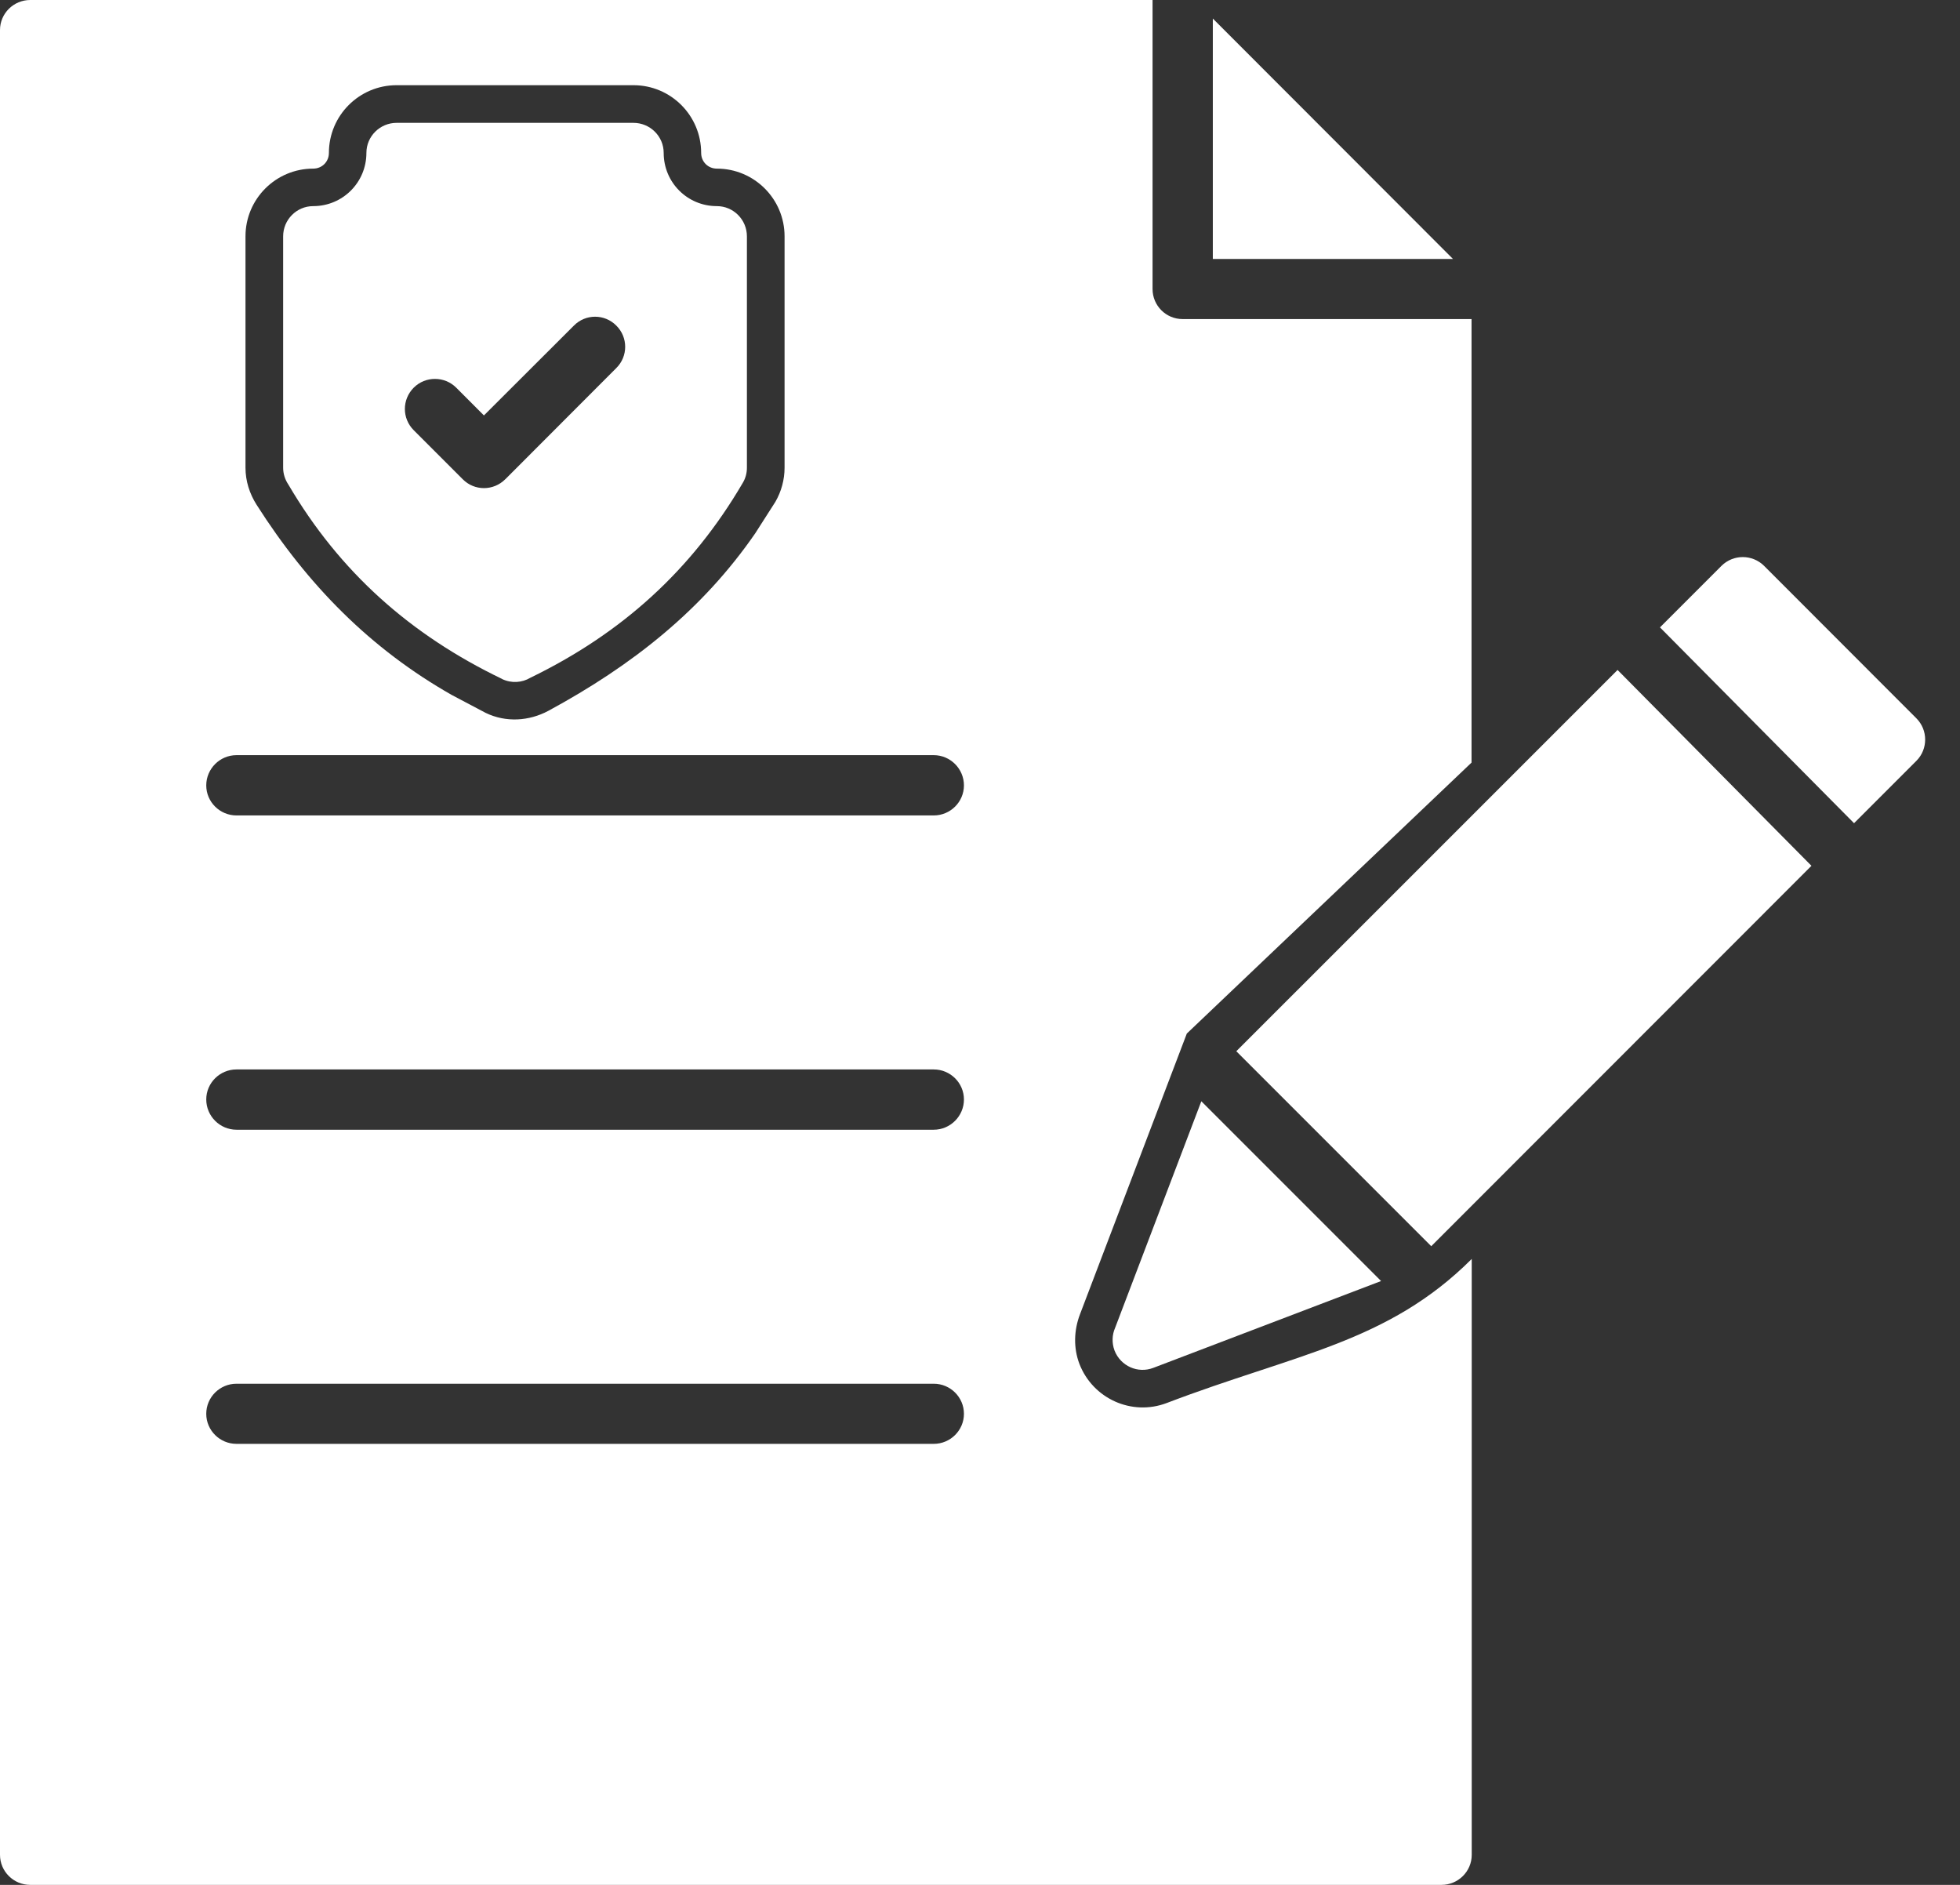
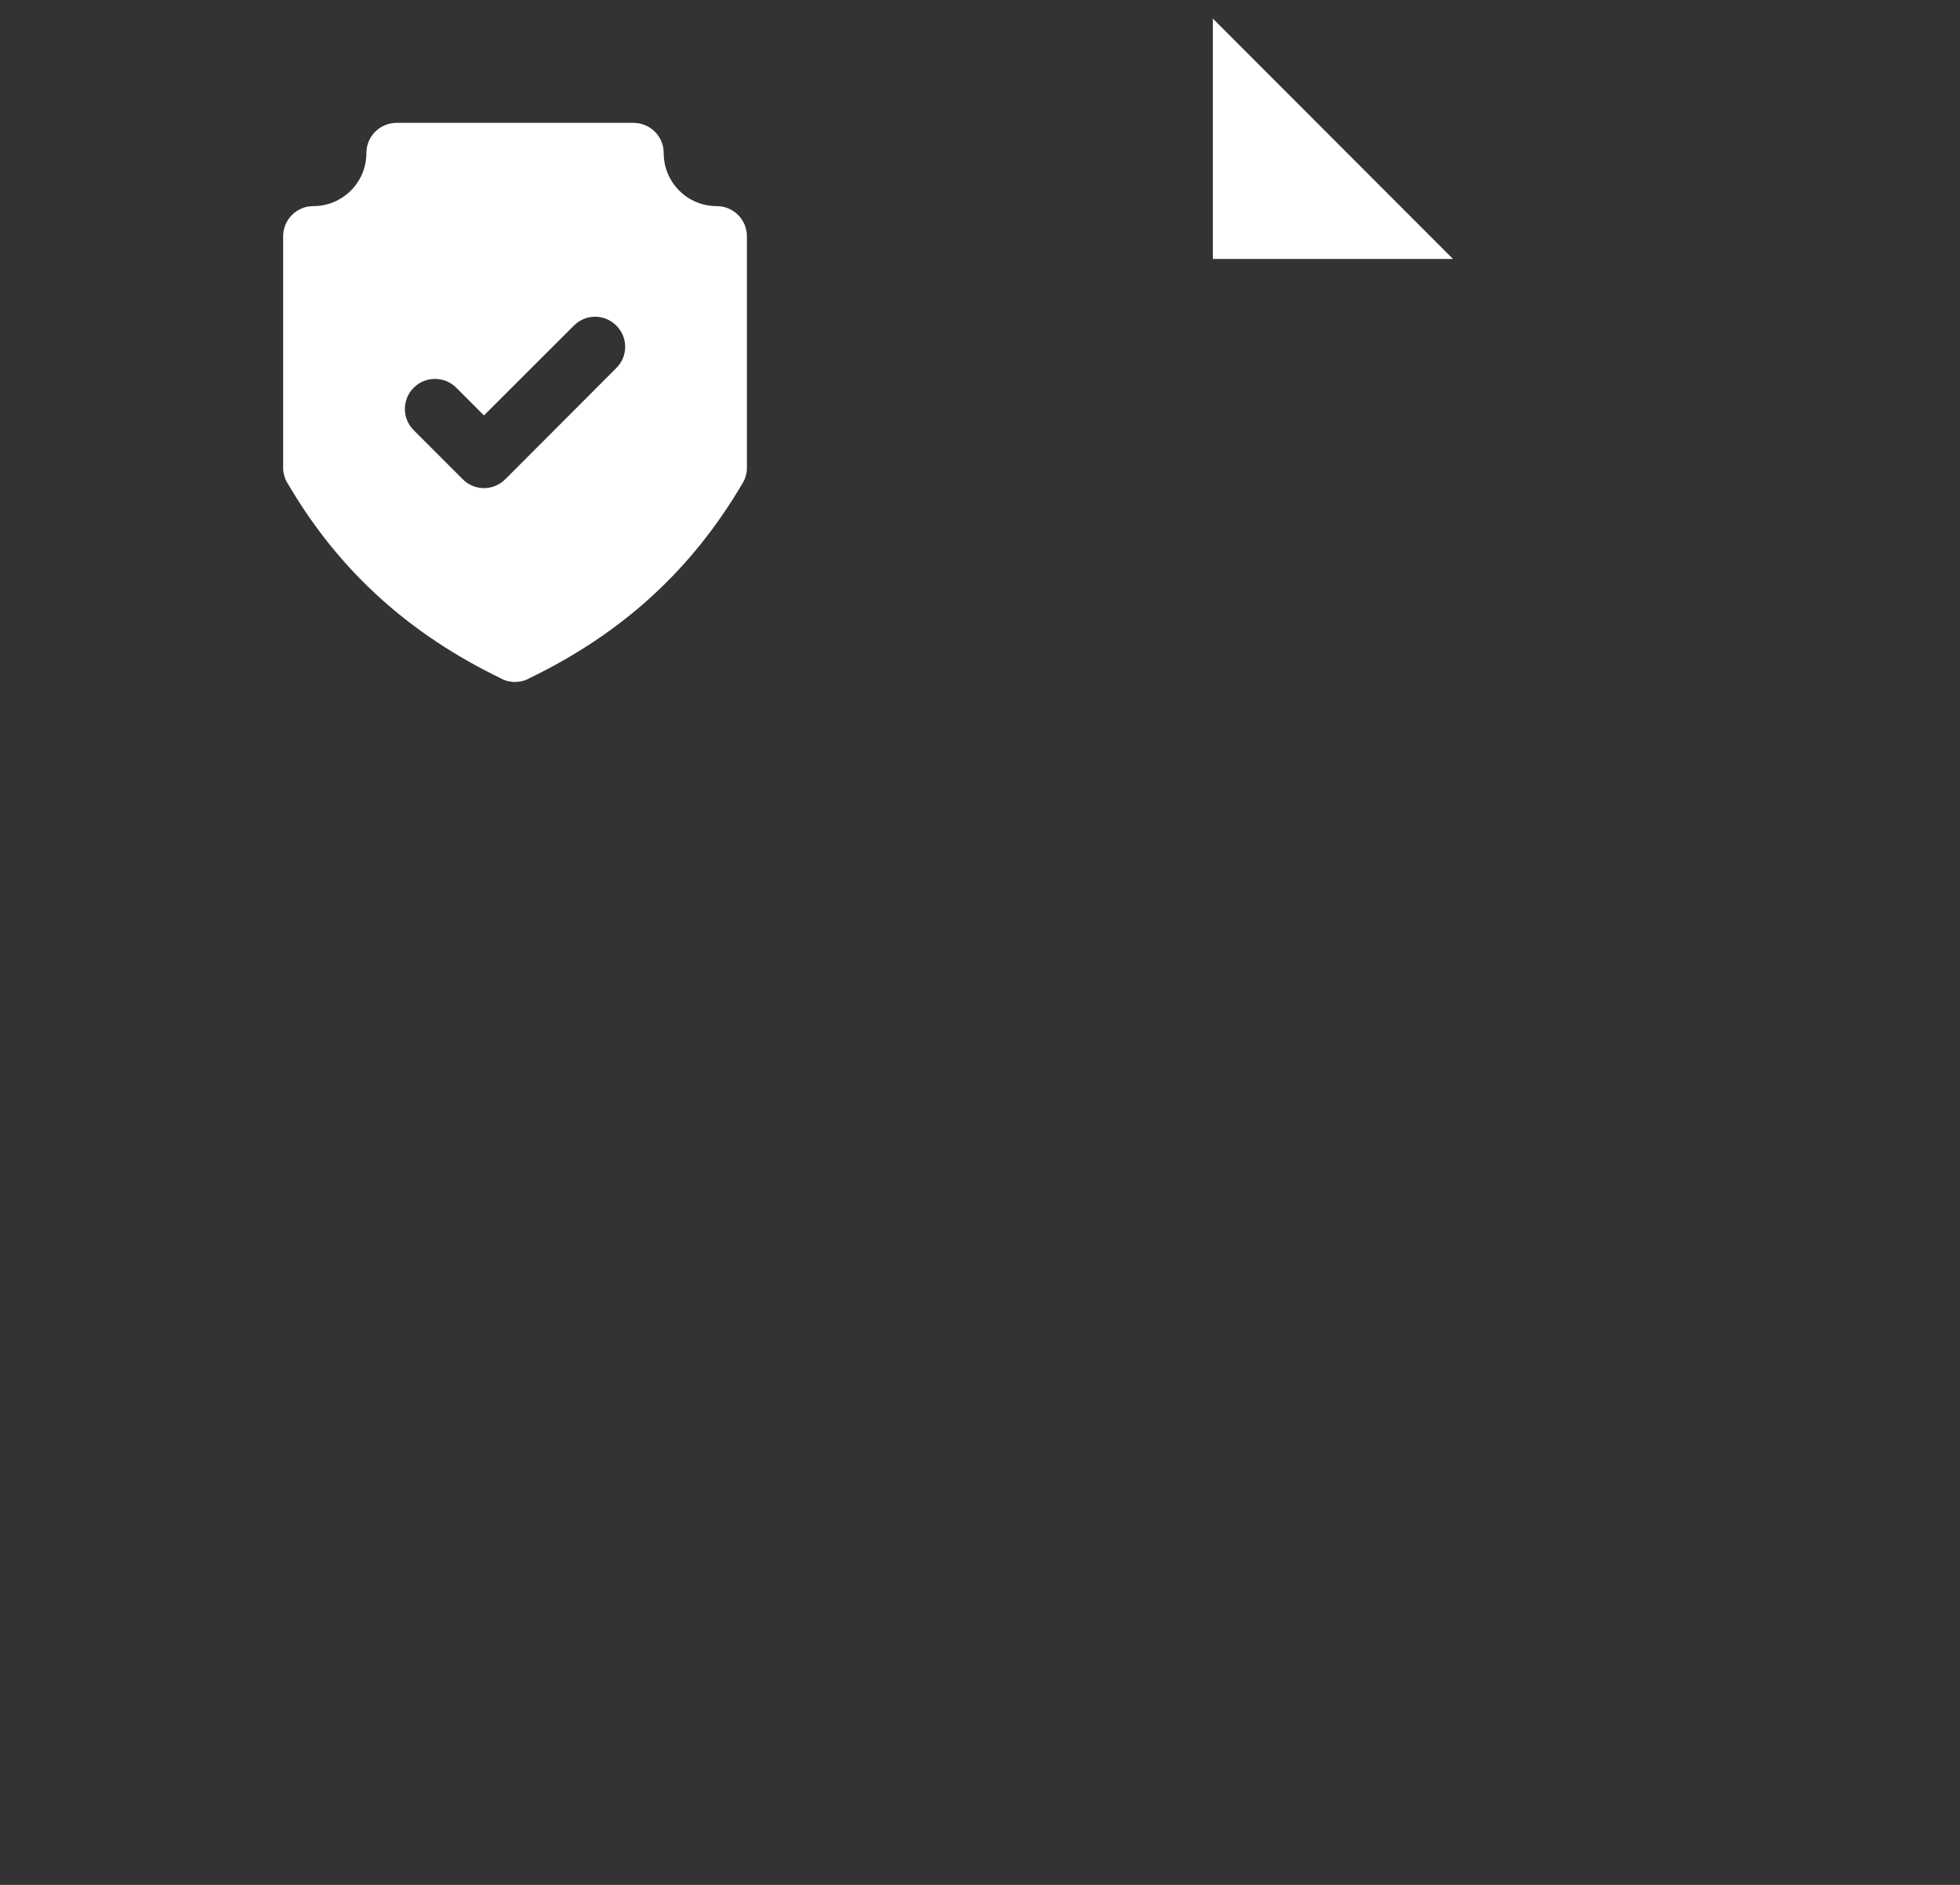
<svg xmlns="http://www.w3.org/2000/svg" width="52" height="50" viewBox="0 0 52 50" fill="none">
  <rect x="0" y="0" width="52" height="50" fill="#333333" stroke="none" />
  <path fill-rule="evenodd" clip-rule="evenodd" d="M32.177 0.492V6.87H38.549L32.177 0.492Z" fill="white" />
-   <path d="M46.811 15.019L50.844 19.056C51.153 19.366 51.153 19.872 50.844 20.182L49.189 21.837L44.04 16.642L45.672 15.01C45.986 14.7 46.488 14.7 46.802 15.01L46.811 15.019ZM48.059 22.967L37.972 33.058L32.8 27.886L42.915 17.772L48.059 22.967ZM36.641 33.982L30.601 36.284C30.188 36.444 29.729 36.237 29.569 35.825C29.494 35.623 29.504 35.407 29.584 35.225L31.872 29.213L36.641 33.982Z" fill="white" />
  <path d="M14.072 17.978C13.852 18.11 13.57 18.133 13.317 18.011H13.322C10.893 16.843 9.017 15.179 7.653 12.858C7.564 12.726 7.512 12.572 7.512 12.408V6.269C7.512 5.829 7.868 5.468 8.309 5.468C9.092 5.468 9.721 4.839 9.721 4.056C9.721 3.615 10.082 3.259 10.522 3.259H16.806C17.247 3.259 17.608 3.615 17.608 4.056C17.608 4.839 18.236 5.468 19.019 5.468C19.46 5.468 19.816 5.829 19.816 6.269V12.408C19.816 12.543 19.783 12.68 19.708 12.806C18.349 15.132 16.487 16.806 14.072 17.978ZM12.103 10.283C11.793 9.974 11.287 9.974 10.977 10.283C10.663 10.598 10.663 11.099 10.977 11.413L12.276 12.712C12.586 13.027 13.092 13.027 13.406 12.712L13.416 12.703L16.351 9.763C16.665 9.453 16.665 8.947 16.351 8.637C16.041 8.323 15.535 8.323 15.226 8.637L12.839 11.02L12.103 10.283Z" fill="white" />
-   <path fill-rule="evenodd" clip-rule="evenodd" d="M20.815 6.269V12.407C20.815 12.722 20.731 13.036 20.571 13.312L20.037 14.147C18.63 16.187 16.768 17.654 14.55 18.855C14.034 19.132 13.42 19.169 12.886 18.911L11.99 18.438C9.833 17.214 8.168 15.526 6.809 13.392C6.621 13.097 6.513 12.759 6.513 12.407V6.269C6.513 5.275 7.32 4.473 8.309 4.473C8.544 4.473 8.726 4.291 8.726 4.056C8.726 3.067 9.528 2.26 10.522 2.26H16.806C17.8 2.26 18.602 3.067 18.602 4.056C18.602 4.291 18.785 4.473 19.019 4.473C20.008 4.473 20.815 5.275 20.815 6.269ZM24.773 20.032C25.213 20.032 25.574 20.393 25.574 20.834C25.574 21.274 25.213 21.631 24.773 21.631H6.274C5.833 21.631 5.472 21.274 5.472 20.834C5.472 20.393 5.833 20.032 6.274 20.032H24.773ZM6.274 28.369H24.773C25.213 28.369 25.574 28.726 25.574 29.166C25.574 29.607 25.213 29.968 24.773 29.968H6.274C5.833 29.968 5.472 29.607 5.472 29.166C5.472 28.726 5.833 28.369 6.274 28.369ZM6.274 36.706H24.773C25.213 36.706 25.574 37.063 25.574 37.504C25.574 37.944 25.213 38.301 24.773 38.301H6.274C5.833 38.301 5.472 37.944 5.472 37.504C5.472 37.063 5.833 36.706 6.274 36.706ZM0.802 50H38.244C38.685 50 39.046 49.644 39.046 49.203V33.396C36.814 35.623 34.371 35.914 30.953 37.218C30.029 37.569 28.993 37.105 28.636 36.176C28.477 35.755 28.491 35.29 28.651 34.868L31.487 27.417L39.041 20.229V8.464H31.375C30.934 8.464 30.578 8.107 30.578 7.667V0H0.802C0.361 0 0 0.356 0 0.797V49.203C0 49.644 0.361 50 0.802 50Z" fill="white" />
</svg>